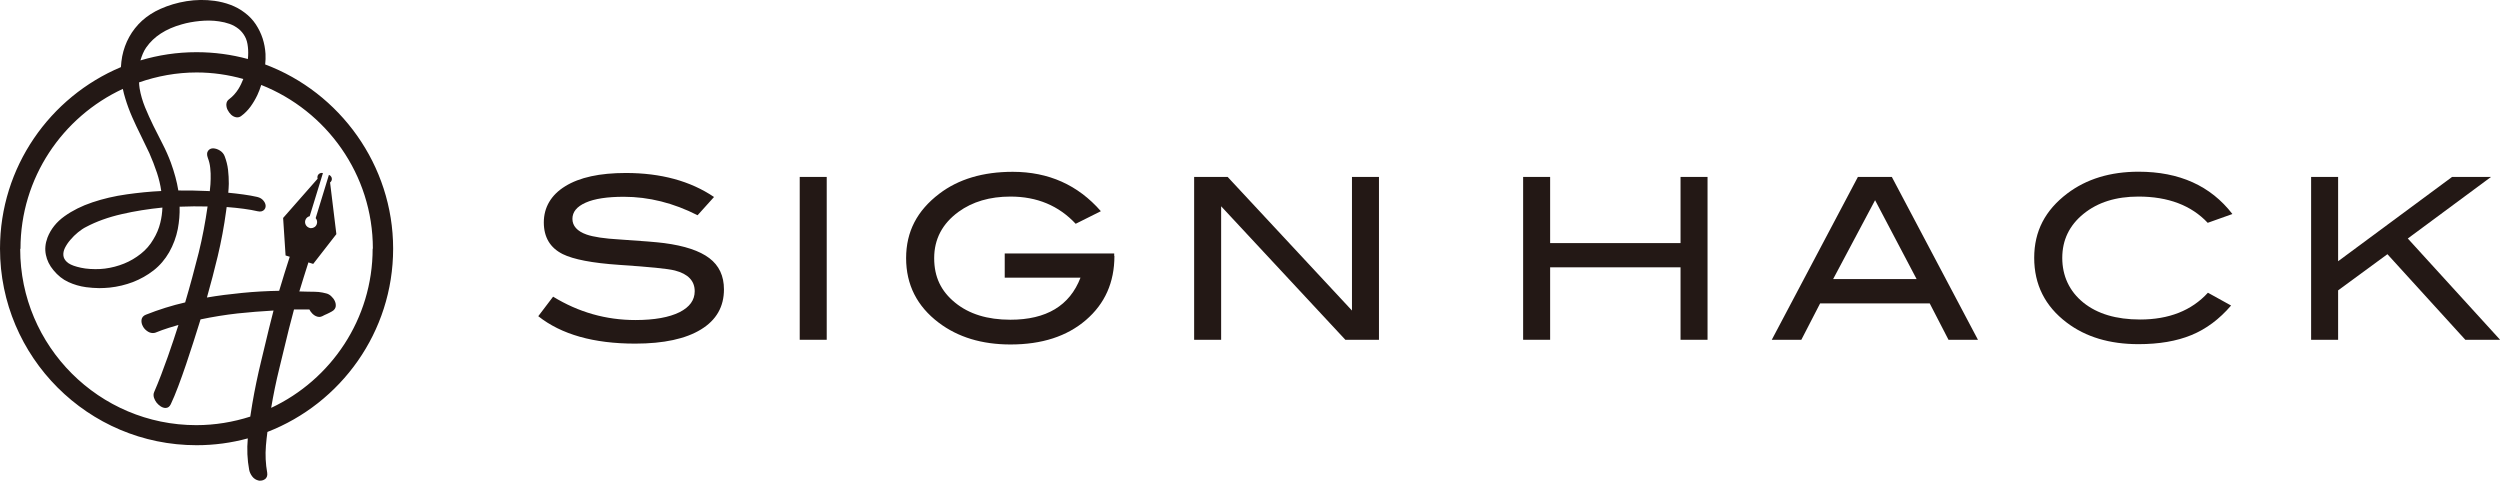
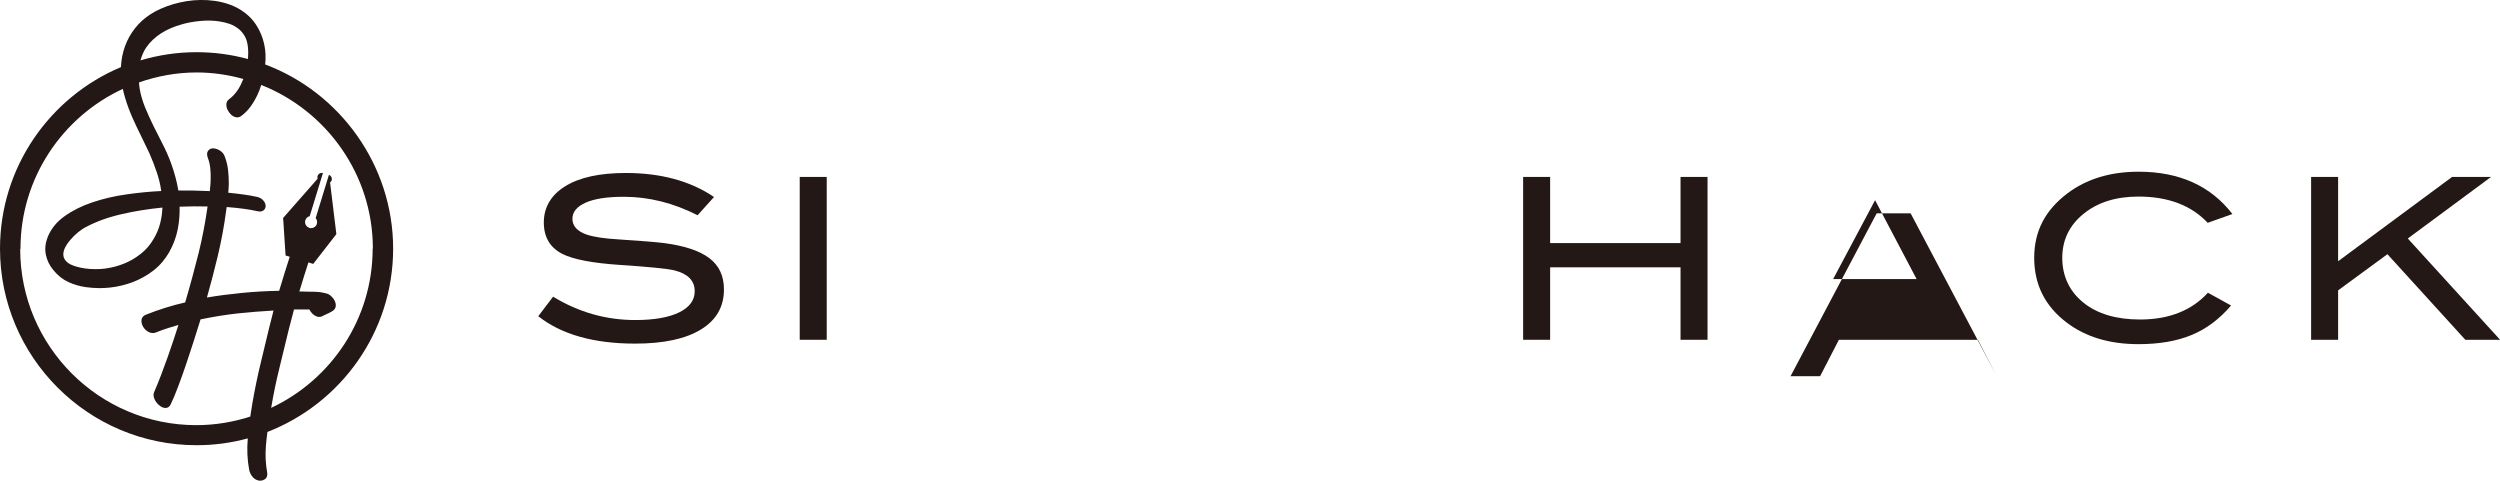
<svg xmlns="http://www.w3.org/2000/svg" id="_レイヤー_2" viewBox="0 0 234.27 45.05">
  <defs>
    <style>.cls-1{fill:#231815;}</style>
  </defs>
  <g id="_レイヤー_1-2">
    <g>
      <g>
        <path class="cls-1" d="M65.37,20.17c-2.26-1.15-4.57-1.73-6.91-1.73-1.56,0-2.75,.18-3.58,.55-.83,.37-1.24,.87-1.24,1.52s.44,1.16,1.33,1.47c.63,.22,1.67,.38,3.1,.46,2.11,.14,3.5,.25,4.17,.34,1.91,.25,3.32,.72,4.23,1.41,.91,.69,1.37,1.66,1.37,2.93,0,1.62-.71,2.87-2.15,3.75-1.43,.88-3.49,1.33-6.17,1.33-3.89,0-6.92-.86-9.08-2.57l1.39-1.83c2.39,1.46,4.96,2.19,7.71,2.19,1.78,0,3.17-.25,4.15-.74,.94-.48,1.41-1.13,1.41-1.96,0-.97-.62-1.62-1.85-1.94-.65-.17-2.39-.34-5.23-.53-2.51-.17-4.28-.51-5.29-1.01-1.18-.59-1.77-1.58-1.77-2.97s.67-2.57,2.01-3.39c1.34-.83,3.23-1.24,5.68-1.24,3.29,0,6.04,.75,8.26,2.25l-1.54,1.71Z" />
        <path class="cls-1" d="M77.47,31.84h-2.53v-15.26h2.53v15.26Z" />
-         <path class="cls-1" d="M104.43,23.98c0,2.48-.89,4.48-2.67,6.01-1.78,1.53-4.13,2.29-7.07,2.29-2.68,0-4.92-.68-6.72-2.04-2.04-1.54-3.06-3.56-3.06-6.05s1.03-4.45,3.1-6.03c1.81-1.38,4.11-2.06,6.89-2.06,3.36,0,6.11,1.23,8.26,3.69l-2.36,1.18c-1.59-1.7-3.62-2.55-6.11-2.55-1.94,0-3.56,.48-4.87,1.43-1.52,1.11-2.28,2.56-2.28,4.34s.65,3.1,1.96,4.17c1.31,1.07,3.03,1.6,5.18,1.6,3.37,0,5.56-1.31,6.57-3.94h-7.1v-2.27h10.26v.23Z" />
-         <path class="cls-1" d="M129.21,31.84h-3.14l-11.64-12.51v12.51h-2.53v-15.26h3.14l11.65,12.52v-12.52h2.53v15.26Z" />
        <path class="cls-1" d="M160.01,31.84h-2.53v-6.79h-12.22v6.79h-2.53v-15.26h2.53v6.2h12.22v-6.2h2.53v15.26Z" />
-         <path class="cls-1" d="M185.35,31.84h-2.76l-1.76-3.41h-10.27l-1.76,3.41h-2.77l8.07-15.26h3.18l8.07,15.26Zm-5.75-5.69l-3.89-7.39-3.93,7.39h7.82Z" />
+         <path class="cls-1" d="M185.35,31.84h-2.76h-10.27l-1.76,3.41h-2.77l8.07-15.26h3.18l8.07,15.26Zm-5.75-5.69l-3.89-7.39-3.93,7.39h7.82Z" />
        <path class="cls-1" d="M209.18,20.06l-2.3,.82c-1.54-1.64-3.71-2.46-6.49-2.46-2.11,0-3.82,.54-5.15,1.62-1.33,1.08-1.99,2.46-1.99,4.13s.66,3.12,1.97,4.18c1.31,1.06,3.09,1.59,5.32,1.59,2.7,0,4.82-.83,6.36-2.51l2.17,1.2c-1.1,1.28-2.33,2.2-3.72,2.77-1.38,.57-3.04,.85-4.96,.85-2.7,0-4.94-.67-6.72-2.02-2.04-1.54-3.05-3.57-3.05-6.07s1.03-4.46,3.1-6.03c1.8-1.36,4.03-2.04,6.68-2.04,3.82,0,6.75,1.32,8.79,3.96Z" />
        <path class="cls-1" d="M234.27,31.84h-3.25l-7.3-8.02-4.62,3.39v4.63h-2.53v-15.26h2.53v7.9l10.68-7.9h3.65l-7.8,5.77,8.64,9.48Z" />
      </g>
      <path class="cls-1" d="M25.05,40.48c6.89-2.67,11.79-9.36,11.79-17.18s-4.99-14.64-11.99-17.26c.03-.33,.05-.66,.03-.99-.03-.5-.12-.98-.27-1.45-.15-.46-.37-.91-.64-1.32-.28-.42-.63-.79-1.05-1.1-.4-.31-.85-.55-1.33-.73-.48-.18-.98-.3-1.48-.37-.87-.12-1.75-.11-2.63,.03-.88,.14-1.7,.39-2.44,.72-.66,.29-1.24,.67-1.73,1.11-.49,.45-.89,.96-1.2,1.52-.31,.56-.53,1.17-.66,1.82-.06,.33-.1,.66-.12,1.01C4.69,9.08,0,15.65,0,23.3c0,10.16,8.26,18.42,18.42,18.42,1.66,0,3.27-.22,4.8-.64-.09,1-.05,1.99,.13,2.95,.04,.21,.14,.42,.28,.61,.16,.21,.36,.34,.64,.4h.1s.03,0,.03,0c.18,0,.33-.06,.47-.17,.1-.09,.22-.27,.17-.57-.15-.83-.19-1.68-.12-2.54,.04-.43,.08-.86,.14-1.29Zm9.87-17.18c0,6.6-3.9,12.29-9.51,14.92,.21-1.24,.46-2.47,.76-3.68,.12-.49,.27-1.09,.42-1.73,.31-1.3,.67-2.77,.96-3.81h1.44c.07,.14,.17,.28,.3,.41,.19,.18,.4,.28,.62,.29,.09,0,.19-.02,.29-.07,.15-.08,.29-.15,.44-.21,.14-.07,.3-.14,.45-.23,.27-.14,.35-.34,.37-.48,.02-.17-.01-.34-.09-.51-.08-.17-.19-.31-.33-.44-.14-.14-.3-.22-.45-.26-.24-.07-.49-.11-.73-.14-.12-.02-.48-.02-1.05-.03-.27,0-.56-.01-.76-.02,.27-.9,.56-1.81,.85-2.72l.45,.14,2.17-2.79-.59-4.84c.07-.05,.12-.12,.15-.21,.03-.1,.02-.21-.03-.31-.05-.09-.13-.16-.23-.19l-1.24,4.05c.13,.15,.17,.35,.11,.54-.07,.25-.3,.4-.54,.4-.05,0-.11,0-.16-.03-.3-.09-.47-.41-.38-.71,.06-.19,.21-.34,.41-.38l1.24-4.04s0,0,0,0c-.21-.06-.43,.06-.5,.27-.03,.08-.02,.17,0,.26l-3.2,3.64-.03,.03,.23,3.52,.39,.12c-.34,1.05-.67,2.12-.99,3.19-1.12,.02-2.29,.08-3.49,.2-1.13,.11-2.23,.25-3.28,.43,.36-1.27,.7-2.57,1.01-3.86,.33-1.39,.6-2.82,.79-4.25,.02-.12,.03-.25,.05-.37,1.16,.09,2.15,.22,2.92,.4,.26,.06,.49,0,.62-.17,.11-.14,.14-.31,.09-.49-.04-.16-.14-.3-.28-.44-.16-.15-.35-.21-.51-.25-.73-.17-1.75-.3-2.69-.39,.02-.28,.05-.56,.05-.84,0-.44-.02-.88-.07-1.3-.05-.44-.16-.86-.31-1.26-.08-.23-.24-.42-.45-.55-.21-.13-.41-.2-.64-.21-.2,0-.36,.08-.47,.23-.12,.16-.13,.39-.02,.68,.11,.29,.19,.6,.22,.93,.04,.35,.05,.69,.04,1.02,0,.33-.03,.67-.07,1.03,0,.04,0,.08-.01,.12-.07,0-.14,0-.2-.01-.91-.04-1.83-.06-2.75-.05-.07-.42-.16-.85-.27-1.25-.12-.46-.27-.91-.43-1.36-.22-.59-.48-1.18-.78-1.76-.29-.56-.58-1.13-.86-1.7-.28-.57-.54-1.15-.78-1.73-.23-.57-.41-1.17-.51-1.78-.03-.19-.04-.37-.05-.55,1.7-.59,3.51-.93,5.4-.93,1.51,0,2.98,.22,4.37,.61-.13,.33-.28,.65-.46,.94-.24,.38-.53,.7-.85,.94-.18,.12-.27,.29-.28,.5,0,.18,.03,.35,.12,.52,.08,.16,.19,.31,.32,.44,.15,.14,.31,.22,.48,.25,.18,.03,.34-.02,.46-.11,.33-.24,.63-.54,.88-.88,.24-.33,.46-.7,.65-1.1,.14-.3,.26-.62,.36-.94,6.11,2.42,10.46,8.38,10.46,15.34ZM13.71,4.44c.7-1.01,1.82-1.74,3.33-2.16,.51-.15,1.07-.25,1.67-.31,.61-.06,1.22-.06,1.81,.03,.35,.05,.69,.13,1,.24,.31,.11,.59,.27,.83,.46,.24,.19,.44,.43,.59,.7,.16,.28,.25,.61,.29,1,.04,.34,.04,.73,0,1.13-1.54-.42-3.15-.64-4.82-.64-1.82,0-3.58,.27-5.25,.77,.13-.43,.29-.85,.54-1.21ZM1.92,23.3c0-6.63,3.94-12.35,9.59-14.97,.06,.3,.14,.6,.23,.89,.18,.6,.4,1.19,.65,1.76,.25,.57,.52,1.14,.8,1.7,.28,.56,.55,1.12,.81,1.68,.26,.59,.5,1.21,.71,1.84,.18,.55,.32,1.12,.4,1.7-1.07,.05-2.15,.16-3.22,.31-1.16,.16-2.25,.42-3.23,.75-.99,.33-1.87,.77-2.61,1.3-.76,.54-1.29,1.21-1.6,2-.21,.56-.26,1.1-.15,1.62,.1,.51,.34,1,.71,1.44,.4,.49,.87,.87,1.4,1.11,.52,.24,1.07,.4,1.65,.48,.41,.05,.82,.09,1.24,.09,.32,0,.66-.02,.98-.05,.76-.08,1.49-.26,2.18-.52,.69-.27,1.34-.63,1.93-1.09,.59-.46,1.08-1.04,1.46-1.7,.39-.69,.66-1.42,.81-2.18,.13-.69,.19-1.39,.17-2.09,.9-.04,1.77-.04,2.62-.02-.21,1.46-.48,2.91-.83,4.33-.39,1.54-.81,3.11-1.27,4.66-1.23,.28-2.47,.67-3.68,1.15-.24,.09-.38,.26-.41,.48-.02,.19,.01,.37,.1,.55,.08,.18,.21,.34,.38,.47,.18,.14,.36,.22,.59,.22,.1,0,.18-.02,.24-.04,.41-.17,.84-.32,1.25-.45,.32-.1,.61-.19,.9-.27-.51,1.61-1.4,4.27-2.28,6.3-.07,.16-.07,.34-.01,.53,.05,.16,.14,.31,.24,.45,.11,.14,.24,.25,.37,.34,.15,.1,.31,.16,.47,.16,.22,0,.38-.12,.49-.35,.87-1.81,2.08-5.67,2.66-7.53l.13-.42c1.15-.24,2.32-.43,3.48-.56,1.09-.11,2.22-.21,3.36-.27-.26,.96-.58,2.33-.85,3.45-.11,.48-.22,.93-.31,1.29-.32,1.31-.6,2.65-.83,4-.07,.4-.13,.8-.19,1.2-1.6,.51-3.29,.8-5.06,.8-9.1,0-16.5-7.4-16.5-16.5Zm13.3-3.85c-.02,.48-.08,.96-.2,1.43-.13,.54-.35,1.06-.65,1.55-.3,.52-.7,.98-1.17,1.35-.48,.38-1,.69-1.57,.92-.57,.23-1.17,.39-1.8,.47-.3,.04-.6,.05-.9,.05h0c-.32,0-.63-.02-.94-.06-.27-.04-.53-.09-.77-.16-.45-.12-.78-.28-.97-.47-.19-.18-.29-.38-.31-.59-.02-.22,.02-.45,.14-.7,.13-.26,.3-.52,.52-.77,.21-.25,.45-.49,.71-.7,.26-.21,.52-.39,.77-.51,.94-.5,2.07-.91,3.35-1.2,1.22-.28,2.49-.48,3.79-.61Zm9.17,25.38h0s0,0,0,0Z" />
    </g>
  </g>
</svg>